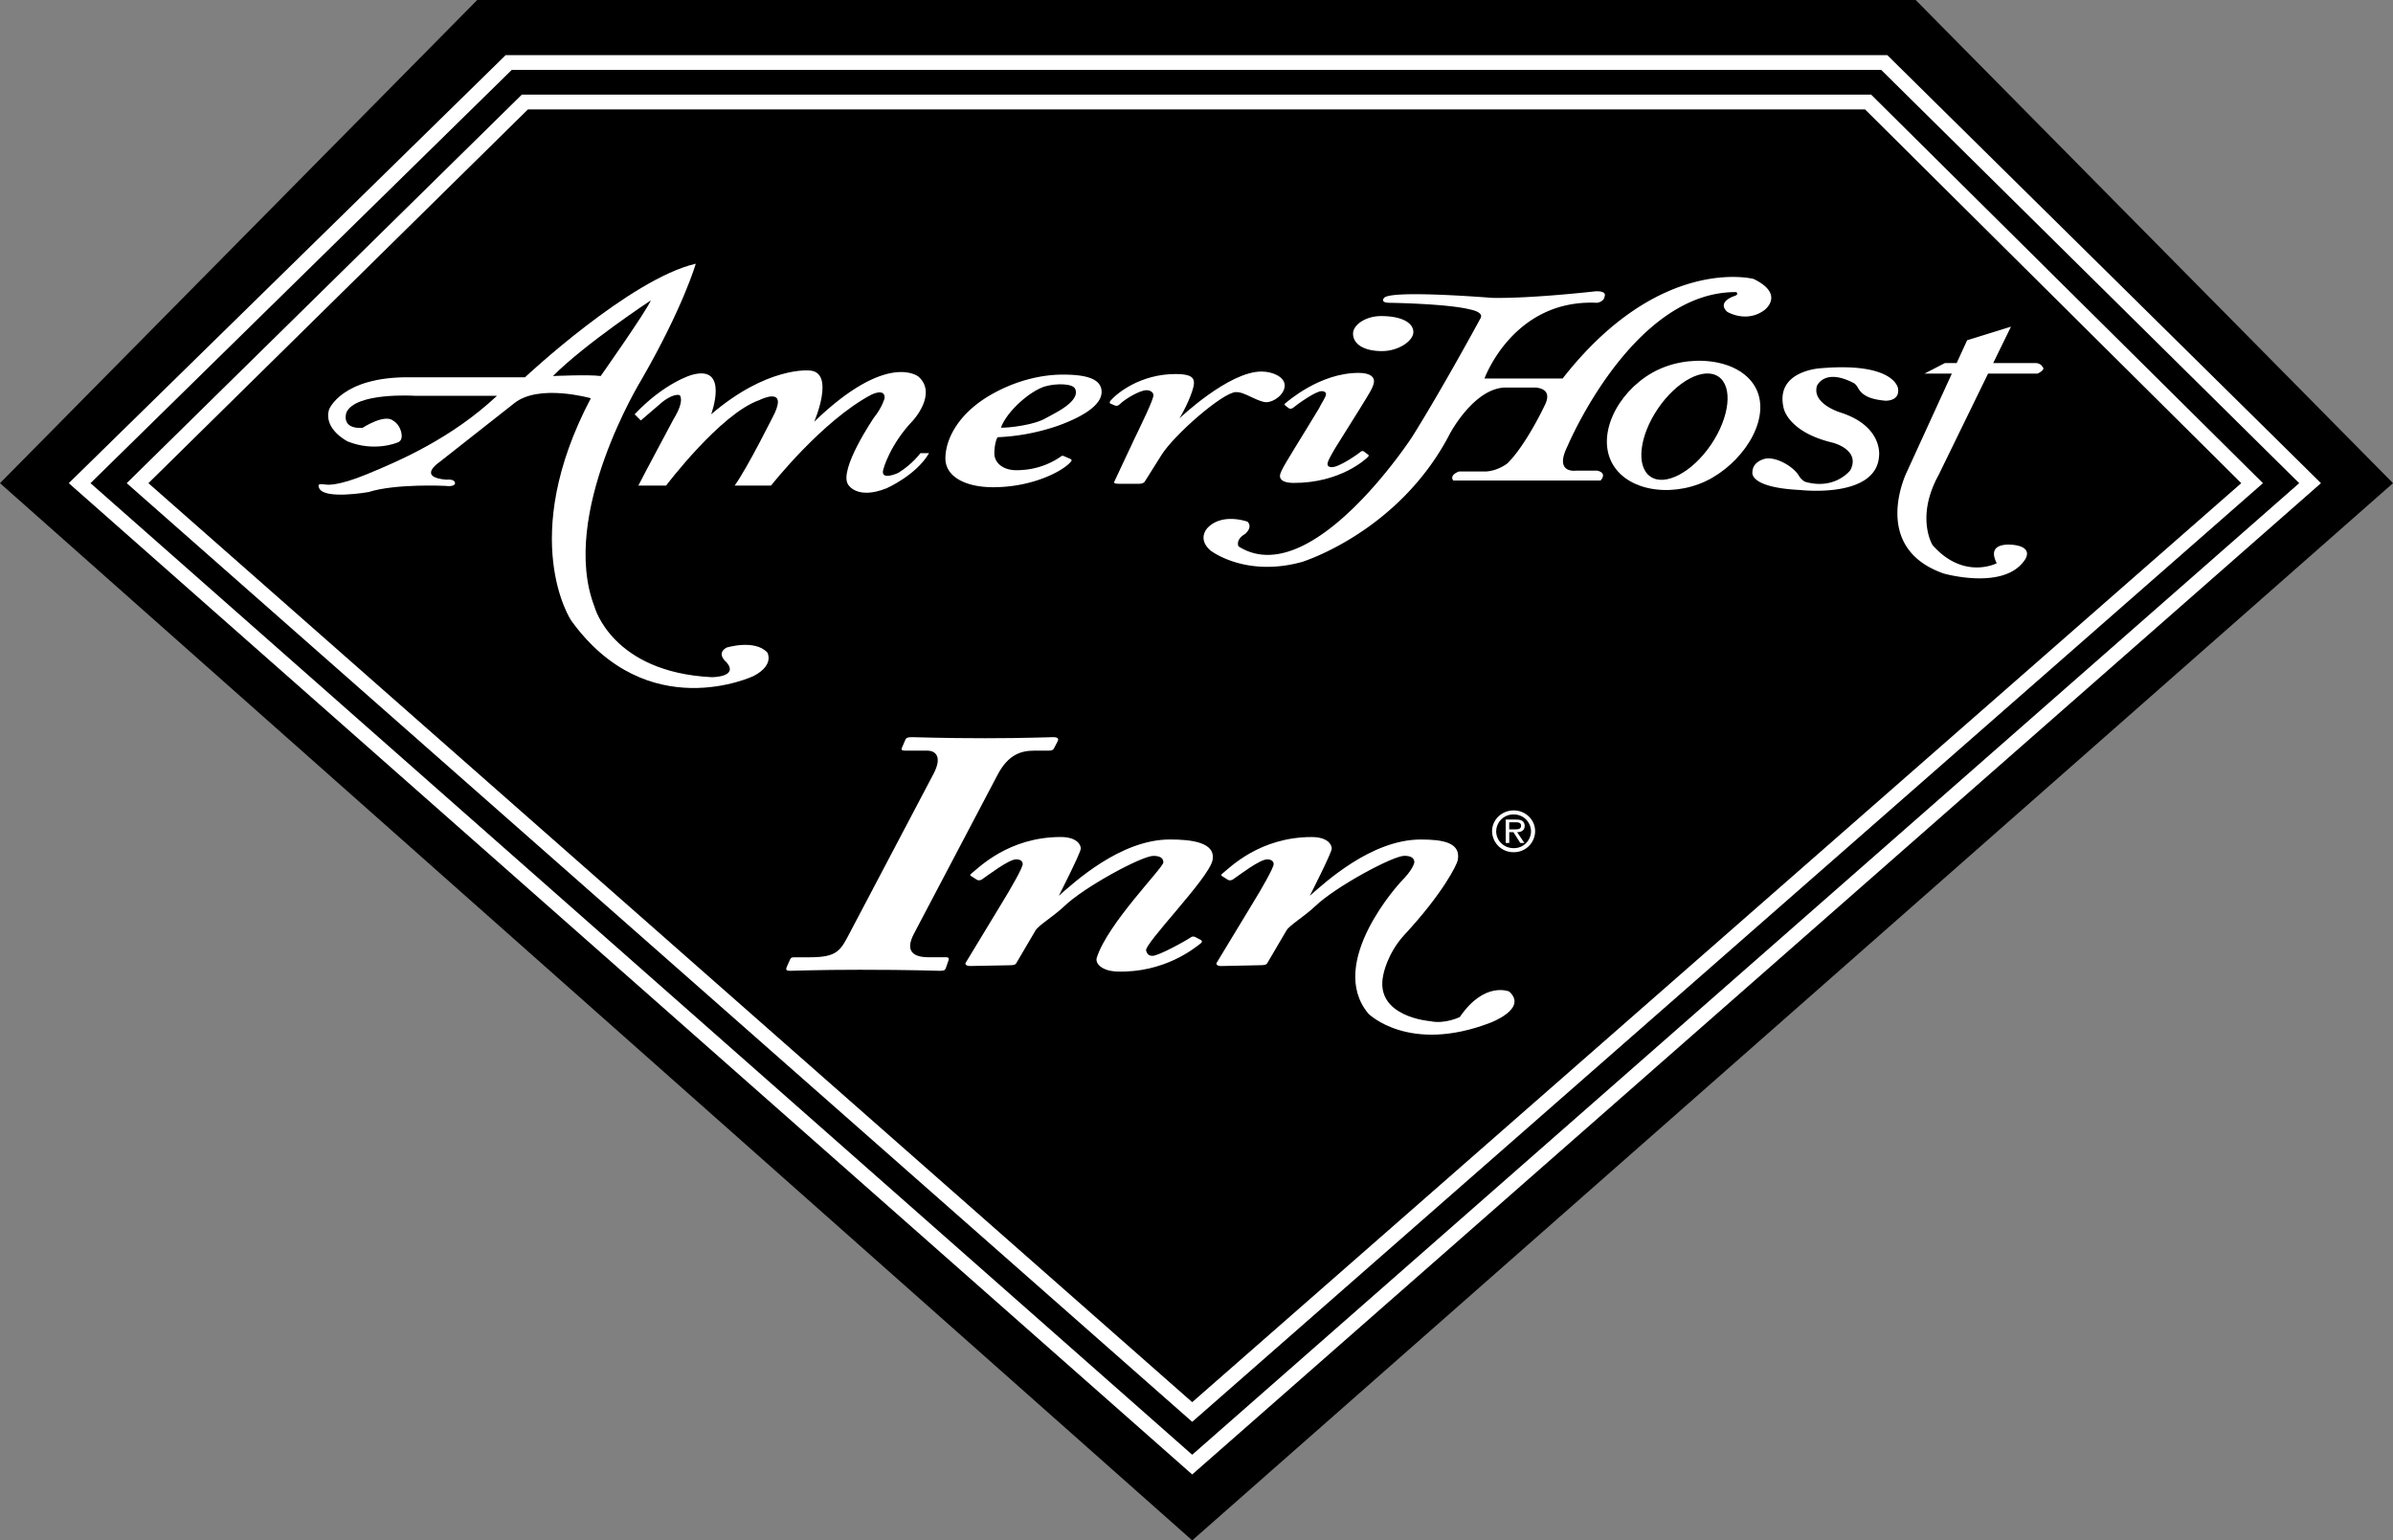
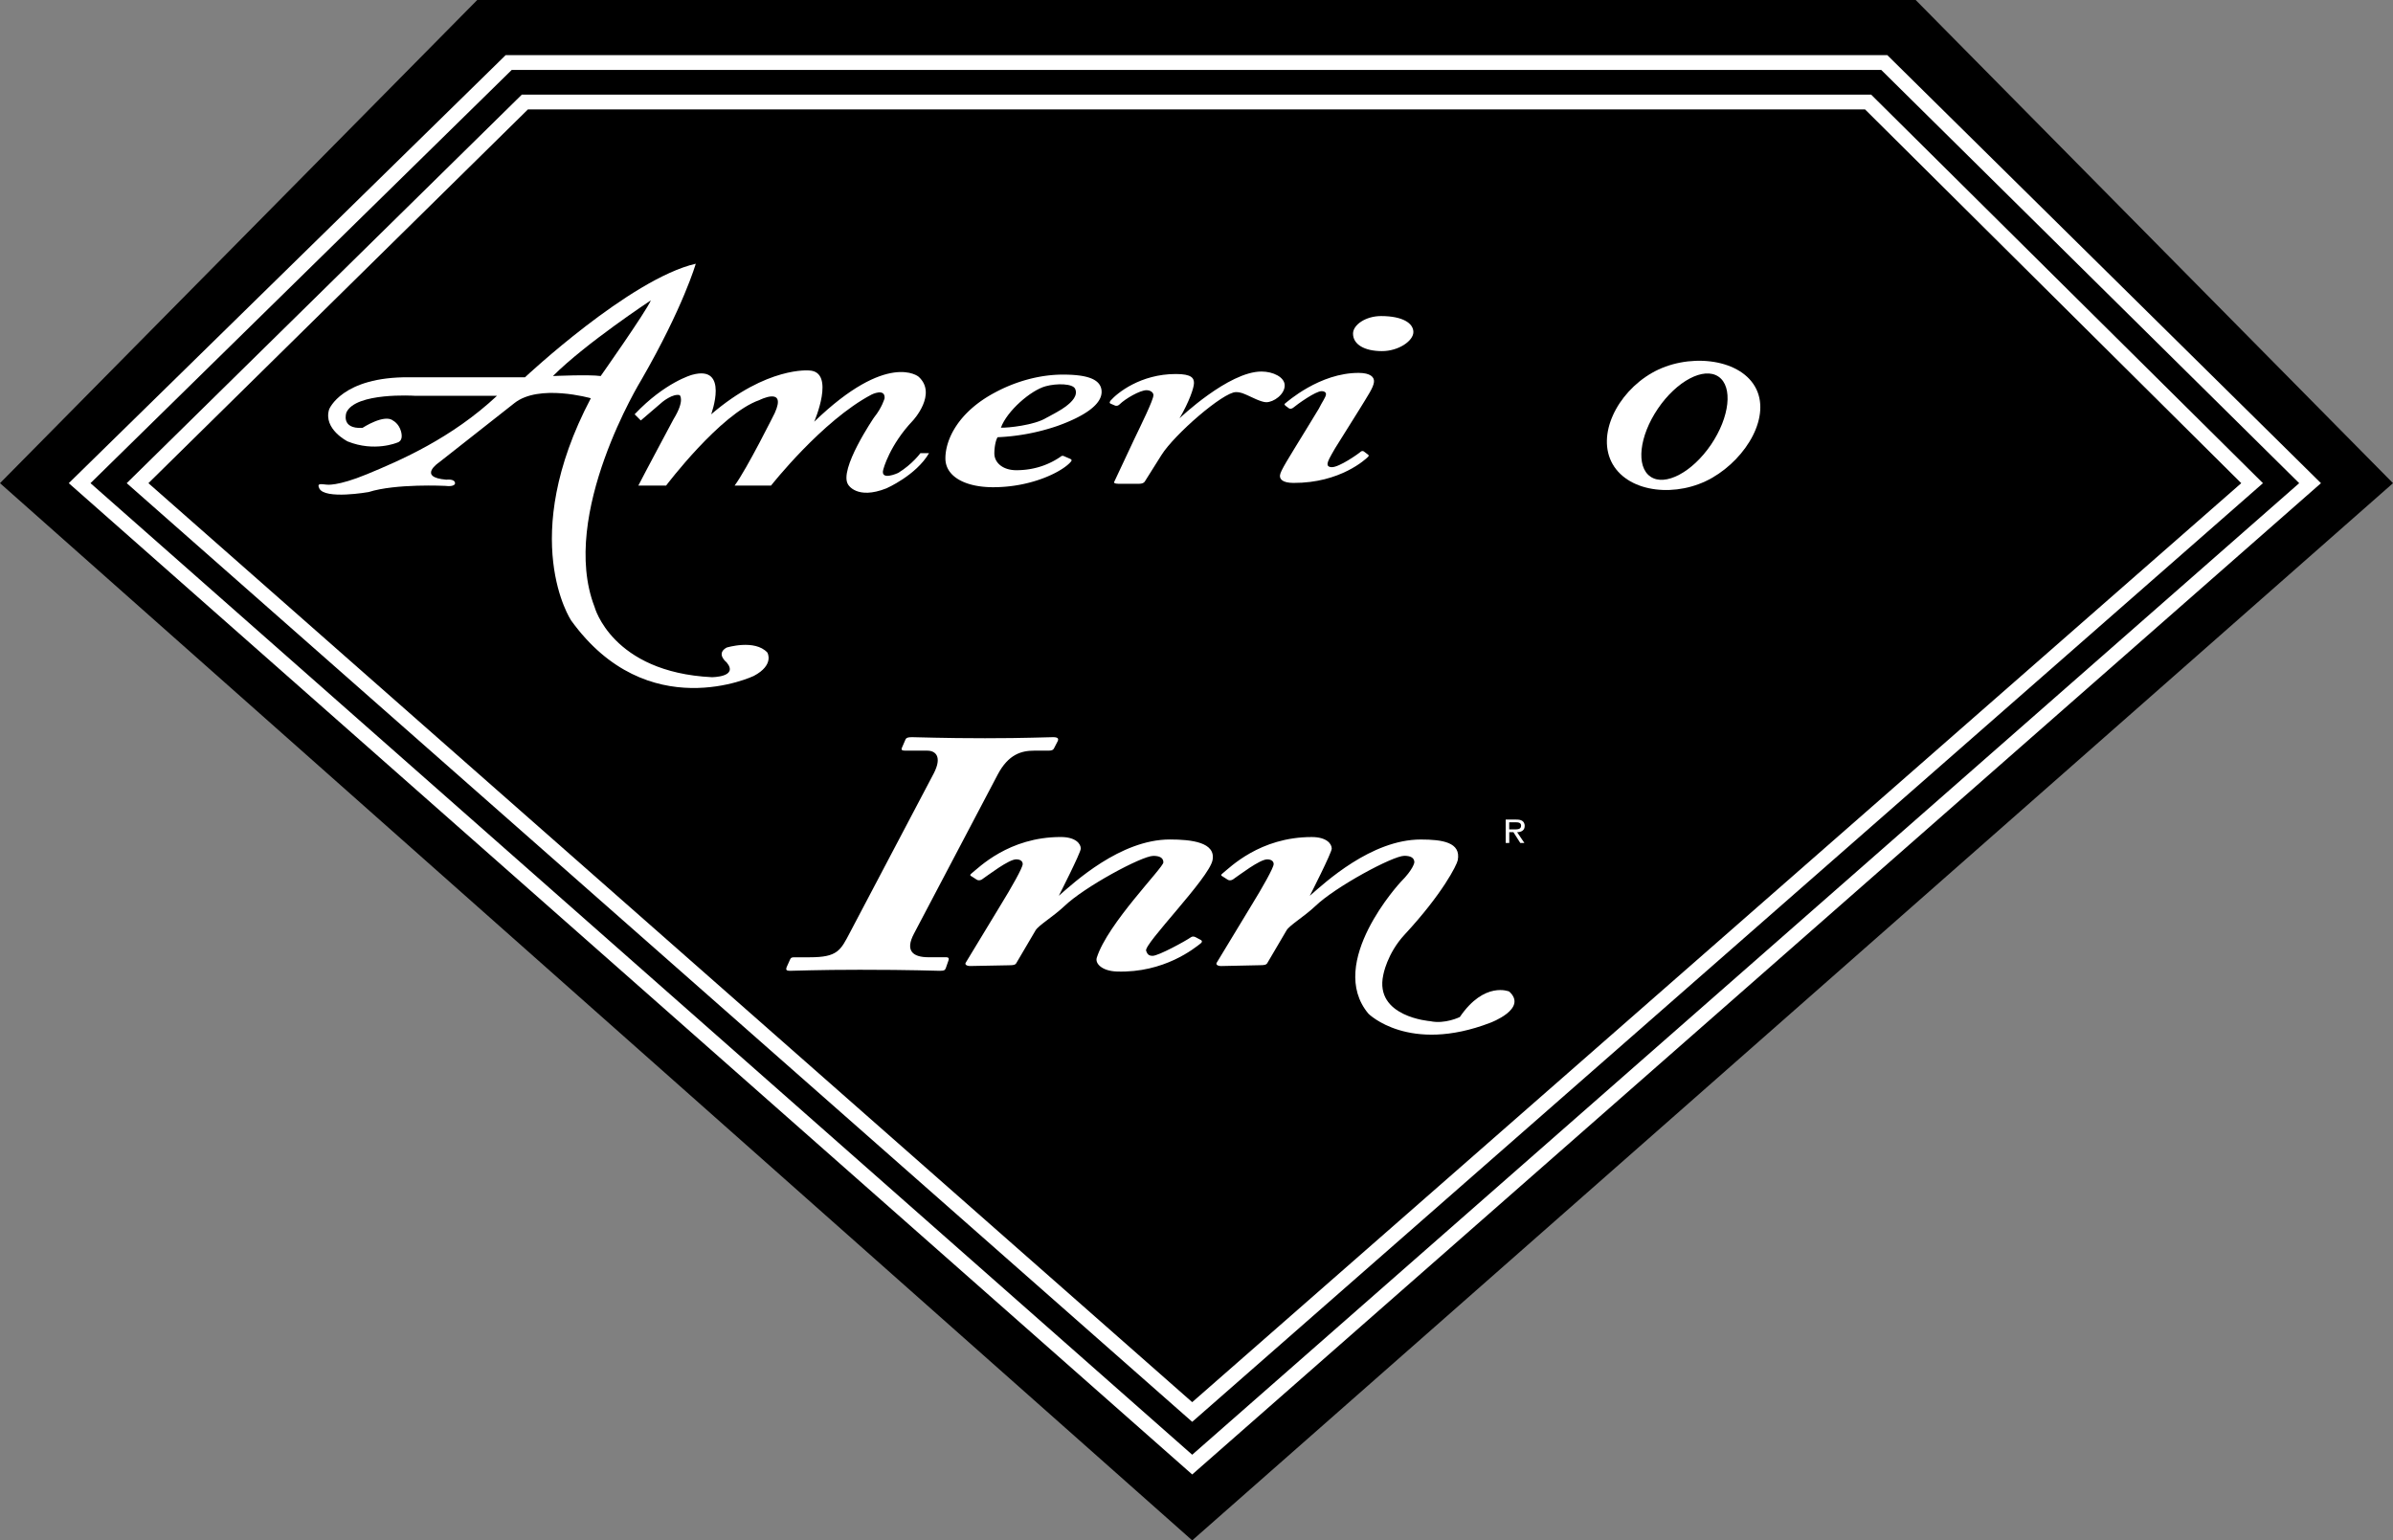
<svg xmlns="http://www.w3.org/2000/svg" viewBox="0 0 85.248 54.879">
  <rect x="0" y="0" width="85.248" height="54.879" fill="#808080" stroke="none" />
  <title>Amerihost Inn - SVG vector logo - www.oklogos.com</title>
  <path d="M68.244 0l17.004 17.214-42.777 37.665L0 17.214 17.001 0h51.243z" />
  <path fill="#fff" d="M67.233 1.964H18.014L2.45 17.214l40.021 35.317 40.211-35.317-15.449-15.25z" />
  <path d="M67.018 2.492H18.229L3.224 17.214l39.247 34.614 39.435-34.614L67.018 2.492z" />
  <path fill="#fff" d="M4.514 17.214L18.59 3.371h48.067l13.958 13.843-38.144 33.442L4.514 17.214z" />
  <path d="M42.471 50.262v-.307.307zM66.441 3.899H18.806L5.287 17.214l37.184 32.741 37.371-32.741L66.441 3.899z" />
  <path d="M12.913 15.244s.791-.517 1.099-.253c0 0 .196.101.273.374.039.142.06.353-.141.406 0 0-.802.341-1.759-.044 0 0-.879-.439-.66-1.143 0 0 .452-1.165 2.859-1.143h4.119s3.737-3.503 6.083-4.046c0 0-.44 1.539-1.936 4.134 0 0-2.945 4.793-1.67 8.091 0 0 .615 2.33 4.177 2.506 0 0 .968 0 .528-.528 0 0-.396-.307 0-.527 0 0 1-.308 1.451.176 0 0 .264.439-.484.835 0 0-3.781 1.803-6.507-1.979 0 0-1.935-2.902.703-7.915 0 0-1.847-.527-2.726.176l-2.682 2.111s-.792.528.263.615c0 0 .308-.043.308.132 0 0 0 .132-.352.088 0 0-1.759-.088-2.726.22 0 0-1.566.278-1.759-.132-.088-.186.044-.154.264-.132 0 0 .375.066 1.43-.37 1.191-.491 3.022-1.283 4.638-2.796H14.76s-2.089-.131-2.419.594c0 0-.219.594.572.55z" fill="#fff" />
  <path d="M19.698 13.397s1.29-.059 1.701 0c0 0 1.612-2.287 1.788-2.697.001 0-2.315 1.524-3.489 2.697z" />
  <path d="M38.126 16.348c.058.028.058.056.029.092-.262.331-1.352.918-2.776.918-.987 0-1.7-.376-1.7-1.028 0-.679.465-1.653 1.758-2.342.712-.385 1.57-.642 2.427-.642.799 0 1.318.135 1.375.545.074.539-.721.979-1.564 1.282a7.551 7.551 0 0 1-2.136.404c-.058.083-.116.321-.116.578 0 .322.291.597.784.597.712 0 1.235-.247 1.57-.477.029-.028.072-.046.116-.028l.233.101z" fill="#fff" />
-   <path d="M37.265 14.892c.232-.137 1.243-.578 1.036-1.039-.085-.189-.652-.202-1.052-.092-.532.146-1.375.879-1.593 1.476.246.01 1.187-.088 1.609-.345z" />
+   <path d="M37.265 14.892c.232-.137 1.243-.578 1.036-1.039-.085-.189-.652-.202-1.052-.092-.532.146-1.375.879-1.593 1.476.246.01 1.187-.088 1.609-.345" />
  <path d="M39.826 17.234c-.102 0-.16-.026-.131-.072l.698-1.487c.246-.516.697-1.424.697-1.598 0-.092-.103-.175-.247-.175-.233 0-.756.303-.959.505-.058.056-.116.064-.175.037l-.145-.063c-.044-.019-.044-.046 0-.11.232-.266 1.062-.946 2.325-.946.566 0 .645.149.645.323 0 .165-.167.659-.515 1.256 0 0 1.748-1.667 2.918-1.667.421 0 .829.202.829.496 0 .321-.394.597-.655.597-.188 0-.547-.195-.677-.25-.116-.046-.218-.11-.407-.11-.45 0-2.188 1.504-2.65 2.24l-.597.949c-.029.046-.101.076-.188.076h-.766v-.001zM48.727 16.191c.037.026.048.045.004.089-.073.072-.979.932-2.654.925-.393-.002-.494-.137-.479-.272.017-.162.285-.574.955-1.669l.431-.708c.118-.242.241-.395.252-.503.007-.062-.04-.116-.157-.117-.21-.001-.849.455-1.021.598-.058.036-.111.036-.146.009l-.109-.081c-.037-.028-.06-.064-.031-.081.072-.054 1.234-1.101 2.634-1.096.406.002.561.146.54.326-.021.198-.208.467-.526.987l-.858 1.372c-.193.332-.26.457-.27.547-.008.063.024.126.155.127.263.001.943-.473 1.03-.554.029-.026.081-.026.106-.008l.144.109zM50.35 11.83c0 .312-.523.679-1.119.679-.625 0-1.031-.238-1.031-.624 0-.312.45-.625 1.002-.625.771.001 1.148.258 1.148.57zM34.562 34.416c-.125 0-.197-.053-.161-.115l1.23-2.029c.41-.664.802-1.361.802-1.488 0-.105-.089-.168-.232-.168-.267 0-.991.559-1.223.717-.054.031-.125.043-.178.01l-.178-.115c-.072-.033-.072-.064-.019-.105.268-.213 1.333-1.303 3.186-1.303.535 0 .713.244.713.412 0 .148-.783 1.682-.783 1.682.535-.465 2.19-2.006 3.955-2.006.766 0 1.645.098 1.521.738-.126.646-2.454 2.984-2.366 3.227.043.119.089.18.232.18.213 0 1.183-.533 1.361-.66.053-.041.125-.031.178 0l.161.086c.071.031.071.084.017.127-.214.168-1.301 1.064-2.994 1.006-.534-.02-.776-.287-.713-.49.381-1.215 2.373-3.209 2.373-3.398 0-.168-.143-.232-.357-.232-.409 0-2.462 1.107-3.175 1.795-.392.369-.913.678-1.02.857l-.695 1.182c-.035.043-.071.064-.267.064l-1.368.026zM49.277 34.738c-.322 1.494 1.671 1.643 1.671 1.643.528.115 1.057-.148 1.057-.148.879-1.289 1.759-.908 1.759-.908.674.615-.674 1.113-.674 1.113-2.903 1.115-4.34-.322-4.34-.322-1.524-1.816 1.144-4.689 1.144-4.689.469-.469.491-.705.491-.705 0-.168-.144-.232-.357-.232-.41 0-2.462 1.107-3.175 1.795-.391.369-.913.678-1.019.857l-.695 1.182c-.036.043-.072.064-.269.064l-1.368.029c-.124 0-.195-.053-.16-.115l1.229-2.029c.41-.664.802-1.361.802-1.488 0-.105-.089-.168-.231-.168-.267 0-.992.559-1.223.717-.054.031-.125.043-.179.01l-.179-.115c-.071-.033-.071-.064-.017-.105.267-.213 1.33-1.303 3.185-1.303.535 0 .713.244.713.412 0 .148-.782 1.682-.782 1.682.533-.465 2.189-2.006 3.953-2.006.768 0 1.442.098 1.318.738-.035.174-.54 1.191-1.893 2.65-.631.68-.761 1.441-.761 1.441zM22.608 14.76l.22.22.77-.66s.373-.308.615-.242c0 0 .198.178-.22.858 0 0-1.099 2.056-1.253 2.364h.989s1.935-2.562 3.32-3.045c0 0 .99-.506.55.461 0 0-.99 1.99-1.429 2.584h1.297s1.825-2.32 3.584-3.244c0 0 .484-.241.462.132 0 0-.088.33-.374.682 0 0-1.276 1.87-.924 2.396 0 0 .308.55 1.363.132 0 0 1.056-.461 1.518-1.253h-.308s-.286.396-.792.704c0 0-.659.307-.527-.133 0 0 .219-.857 1.055-1.736 0 0 .879-.946.198-1.561 0 0-1.1-.924-3.716 1.605 0 0 .769-1.781-.176-1.825 0 0-1.495-.154-3.496 1.562 0 0 .66-1.781-.681-1.407 0-.001-.966.263-2.045 1.406z" fill="#fff" />
-   <path d="M49.307 10.612s-.167.176.206.176c0 0 2.022.029 2.843.234 0 0 .528.088.382.323 0 0-1.349 2.492-2.433 4.221 0 0-3.606 5.541-6.186 3.899 0 0-.117-.234.233-.44 0 0 .293-.234.088-.439 0 0-.879-.323-1.407.205 0 0-.409.381.088.821 0 0 1.231.967 3.255.41 0 0 3.458-1.056 5.276-4.573 0 0 .85-1.612 1.964-1.642h1.026s.733-.029.381.645c0 0-.645 1.378-1.318 2.052 0 0-.322.264-.763.294h-.968s-.351.116-.205.322h5.248s.263-.264-.118-.352h-.761s-.792.117-.294-.88c0 0 2.315-5.51 6.009-5.481 0 0 .118.088-.087.146 0 0-.616.205-.235.557 0 0 .675.411 1.319-.058 0 0 .762-.557-.38-1.114 0 0-3.343-.88-6.803 3.547h-2.784s1.025-2.844 4.016-2.697c0 0 .249-.037.264-.235 0 0 .097-.19-.321-.175 0 0-2.286.263-3.694.234-.001 0-3.577-.293-3.841 0zM72.76 13.067s-.044-.11-.22-.132h-1.534l.633-1.297-1.562.484-.373.813h-.419l-.725.374h.973l-1.61 3.518s-1.32 2.682 1.318 3.605c0 0 2.097.601 2.858-.439 0 0 .396-.455-.307-.572 0 0-1.085-.19-.66.645 0 0-1.173.615-2.286-.645 0 0-.617-.989.219-2.506l1.758-3.605h1.761c0-.001.308-.133.176-.243zM64.727 13.749s.264-.66 1.335-.088c0 0 .068.051.124.153.168.305.476.414.975.462 0 0 .527.029.454-.439 0 0-.116-.938-2.74-.719 0 0-1.656.074-1.334 1.422 0 0 .146.85 1.745 1.231 0 0 1.011.25.629.983 0 0-.543.717-1.611.41 0 0-.128-.06-.217-.21-.202-.344-.83-.692-1.205-.611 0 0-.454.088-.454.484 0 0-.133.542 1.7.63 0 0 2.74.323 2.813-1.231 0 0 .132-1.041-1.363-1.525-.001 0-1.041-.308-.851-.952zM53.154 29.613c0-.408.344-.74.769-.74.422 0 .764.332.764.74a.754.754 0 0 1-.764.748.757.757 0 0 1-.769-.748z" fill="#fff" />
  <path d="M53.3 29.613c0 .34.276.604.623.604a.607.607 0 0 0 .618-.604.608.608 0 0 0-.618-.596.61.61 0 0 0-.623.596z" />
  <path d="M54.305 30.033h-.146l-.245-.385h-.148v.385h-.127v-.834h.373c.071 0 .143.004.209.041.062.035.095.109.095.18 0 .164-.117.225-.27.229l.259.384z" fill="#fff" />
  <path d="M53.902 29.547c.12 0 .285.02.285-.129 0-.109-.094-.123-.202-.123h-.221v.252h.138z" />
  <path d="M32.557 33.268c-.31.59-.063.836.525.836h.622c.101 0 .109.051.081.125l-.09.258c-.029.074-.05.1-.218.1-.184 0-.968-.037-2.85-.037-1.495 0-2.307.037-2.492.037-.117 0-.146-.037-.115-.123l.128-.285c.024-.049.045-.074.146-.074h.555c.991 0 1.096-.246 1.431-.885l2.983-5.664c.312-.603.06-.812-.226-.812h-.772c-.135 0-.165-.024-.137-.099l.133-.307c.024-.05.078-.075.229-.075.202 0 1.087.038 2.6.038 1.461 0 2.188-.038 2.425-.038.168 0 .21.05.162.148l-.121.234c-.026.062-.066.099-.2.099h-.521c-.437 0-.909.123-1.292.85l-2.986 5.674zM62.52 13.774c-.593-1.032-2.434-1.201-3.675-.486-1.242.715-1.987 2.219-1.395 3.25.595 1.031 2.303 1.2 3.544.485s2.119-2.218 1.526-3.249z" fill="#fff" />
  <path d="M61.219 13.418c-.523-.355-1.488.155-2.157 1.139-.669.985-.788 2.07-.265 2.425.521.355 1.488-.156 2.156-1.14s.787-2.07.266-2.424z" />
</svg>